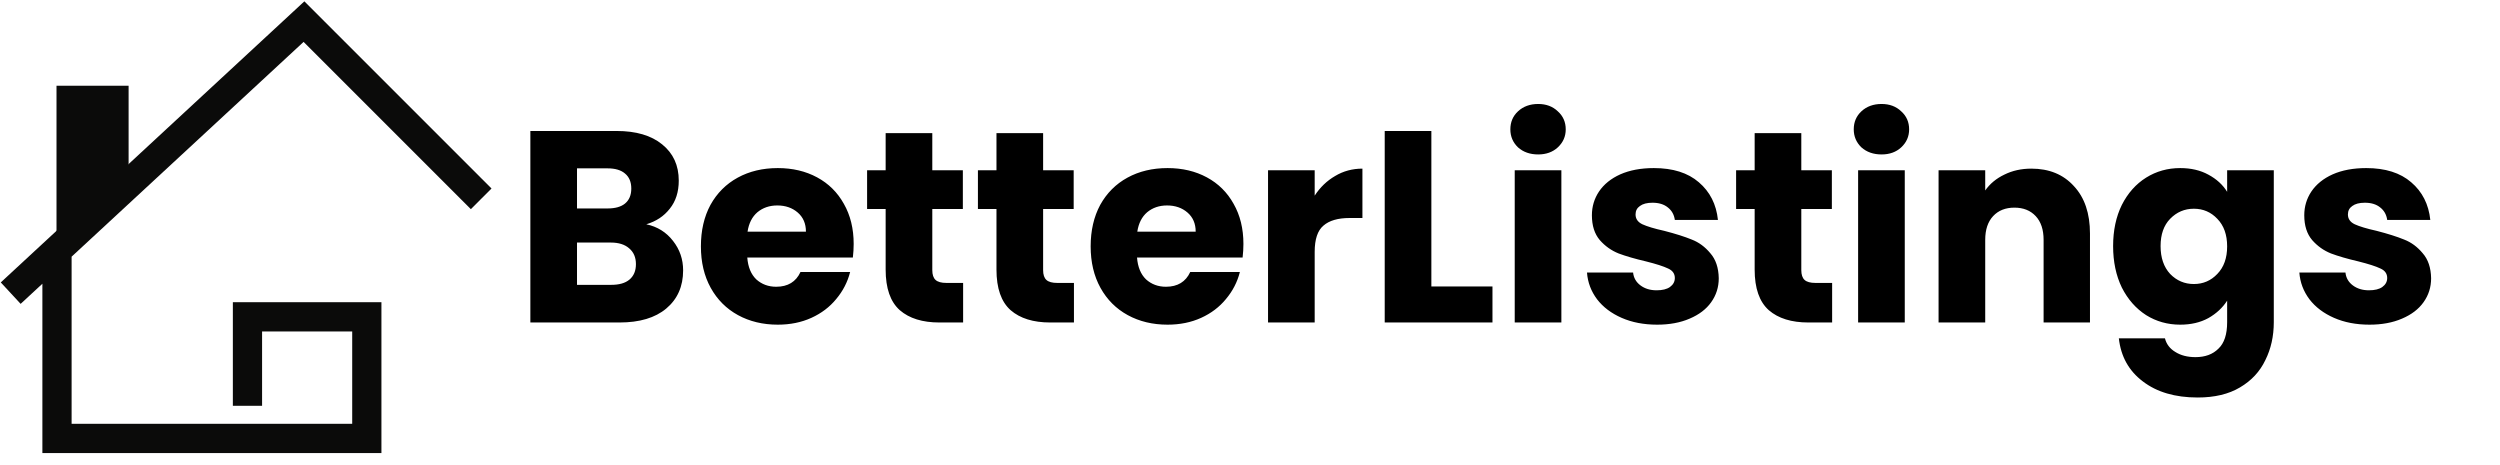
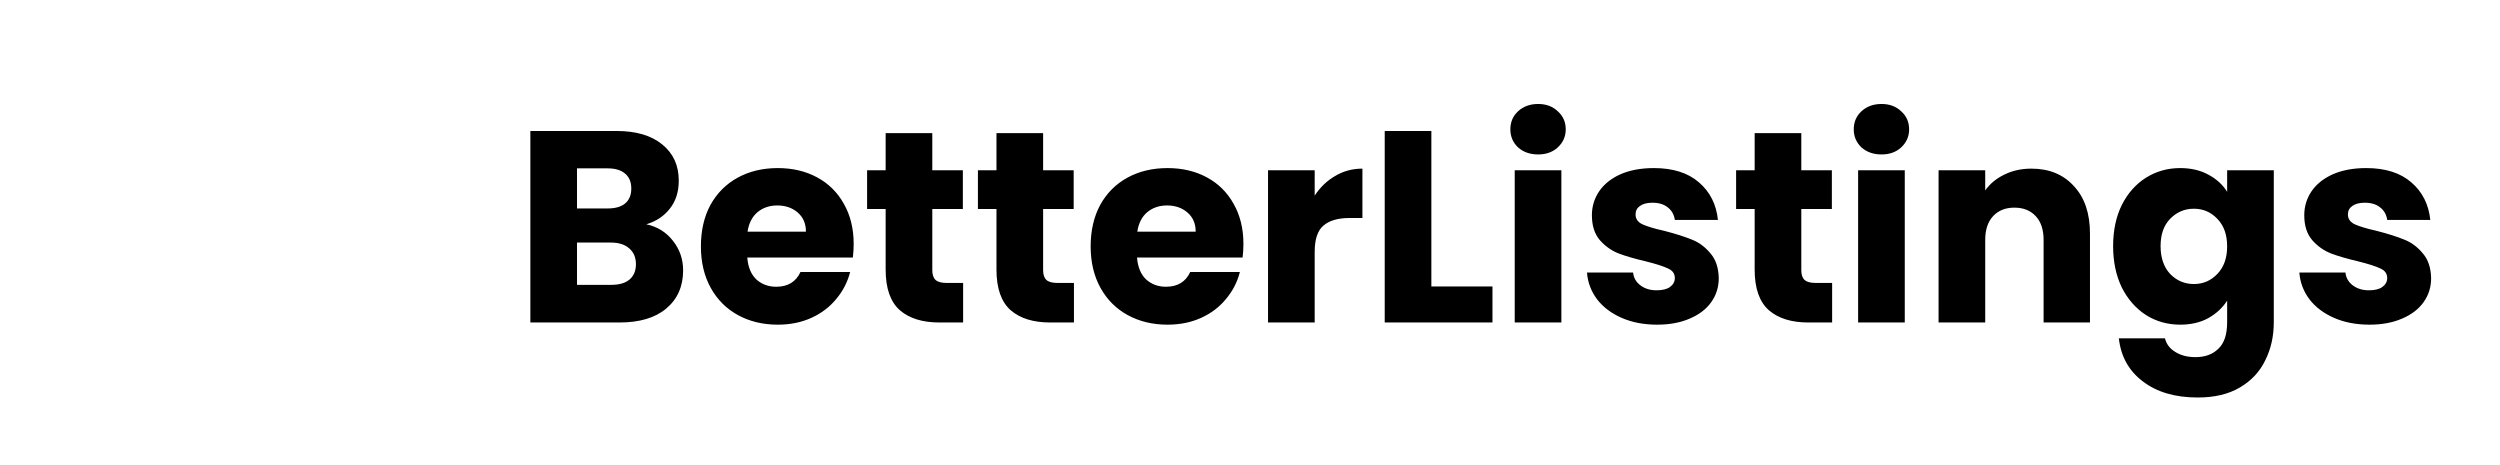
<svg xmlns="http://www.w3.org/2000/svg" width="2566" height="477" viewBox="0 0 2566 477" fill="none">
  <path d="M663.36 230.2C674.747 232.627 683.893 238.32 690.8 247.28C697.707 256.053 701.16 266.133 701.16 277.52C701.16 293.947 695.373 307.013 683.8 316.72C672.413 326.24 656.453 331 635.92 331H544.36V134.44H632.84C652.813 134.44 668.4 139.013 679.6 148.16C690.987 157.307 696.68 169.72 696.68 185.4C696.68 196.973 693.6 206.587 687.44 214.24C681.467 221.893 673.44 227.213 663.36 230.2ZM592.24 213.96H623.6C631.44 213.96 637.413 212.28 641.52 208.92C645.813 205.373 647.96 200.24 647.96 193.52C647.96 186.8 645.813 181.667 641.52 178.12C637.413 174.573 631.44 172.8 623.6 172.8H592.24V213.96ZM627.52 292.36C635.547 292.36 641.707 290.587 646 287.04C650.48 283.307 652.72 277.987 652.72 271.08C652.72 264.173 650.387 258.76 645.72 254.84C641.24 250.92 634.987 248.96 626.96 248.96H592.24V292.36H627.52ZM876.21 250.36C876.21 254.84 875.93 259.507 875.37 264.36H767.01C767.757 274.067 770.837 281.533 776.25 286.76C781.85 291.8 788.664 294.32 796.69 294.32C808.637 294.32 816.944 289.28 821.61 279.2H872.57C869.957 289.467 865.197 298.707 858.29 306.92C851.57 315.133 843.077 321.573 832.81 326.24C822.544 330.907 811.064 333.24 798.37 333.24C783.064 333.24 769.437 329.973 757.49 323.44C745.544 316.907 736.21 307.573 729.49 295.44C722.77 283.307 719.41 269.12 719.41 252.88C719.41 236.64 722.677 222.453 729.21 210.32C735.93 198.187 745.264 188.853 757.21 182.32C769.157 175.787 782.877 172.52 798.37 172.52C813.49 172.52 826.93 175.693 838.69 182.04C850.45 188.387 859.597 197.44 866.13 209.2C872.85 220.96 876.21 234.68 876.21 250.36ZM827.21 237.76C827.21 229.547 824.41 223.013 818.81 218.16C813.21 213.307 806.21 210.88 797.81 210.88C789.784 210.88 782.97 213.213 777.37 217.88C771.957 222.547 768.597 229.173 767.29 237.76H827.21ZM988.549 290.4V331H964.189C946.829 331 933.296 326.8 923.589 318.4C913.883 309.813 909.029 295.907 909.029 276.68V214.52H889.989V174.76H909.029V136.68H956.909V174.76H988.269V214.52H956.909V277.24C956.909 281.907 958.029 285.267 960.269 287.32C962.509 289.373 966.243 290.4 971.469 290.4H988.549ZM1102.3 290.4V331H1077.94C1060.58 331 1047.05 326.8 1037.34 318.4C1027.63 309.813 1022.78 295.907 1022.78 276.68V214.52H1003.74V174.76H1022.78V136.68H1070.66V174.76H1102.02V214.52H1070.66V277.24C1070.66 281.907 1071.78 285.267 1074.02 287.32C1076.26 289.373 1079.99 290.4 1085.22 290.4H1102.3ZM1276.25 250.36C1276.25 254.84 1275.97 259.507 1275.41 264.36H1167.05C1167.8 274.067 1170.88 281.533 1176.29 286.76C1181.89 291.8 1188.7 294.32 1196.73 294.32C1208.68 294.32 1216.98 289.28 1221.65 279.2H1272.61C1270 289.467 1265.24 298.707 1258.33 306.92C1251.61 315.133 1243.12 321.573 1232.85 326.24C1222.58 330.907 1211.1 333.24 1198.41 333.24C1183.1 333.24 1169.48 329.973 1157.53 323.44C1145.58 316.907 1136.25 307.573 1129.53 295.44C1122.81 283.307 1119.45 269.12 1119.45 252.88C1119.45 236.64 1122.72 222.453 1129.25 210.32C1135.97 198.187 1145.3 188.853 1157.25 182.32C1169.2 175.787 1182.92 172.52 1198.41 172.52C1213.53 172.52 1226.97 175.693 1238.73 182.04C1250.49 188.387 1259.64 197.44 1266.17 209.2C1272.89 220.96 1276.25 234.68 1276.25 250.36ZM1227.25 237.76C1227.25 229.547 1224.45 223.013 1218.85 218.16C1213.25 213.307 1206.25 210.88 1197.85 210.88C1189.82 210.88 1183.01 213.213 1177.41 217.88C1172 222.547 1168.64 229.173 1167.33 237.76H1227.25ZM1349.39 200.8C1354.99 192.213 1361.99 185.493 1370.39 180.64C1378.79 175.6 1388.12 173.08 1398.39 173.08V223.76H1385.23C1373.28 223.76 1364.32 226.373 1358.35 231.6C1352.38 236.64 1349.39 245.6 1349.39 258.48V331H1301.51V174.76H1349.39V200.8ZM1469.15 294.04H1531.87V331H1421.27V134.44H1469.15V294.04ZM1578.79 158.52C1570.39 158.52 1563.48 156.093 1558.07 151.24C1552.84 146.2 1550.23 140.04 1550.23 132.76C1550.23 125.293 1552.84 119.133 1558.07 114.28C1563.48 109.24 1570.39 106.72 1578.79 106.72C1587 106.72 1593.72 109.24 1598.95 114.28C1604.36 119.133 1607.07 125.293 1607.07 132.76C1607.07 140.04 1604.36 146.2 1598.95 151.24C1593.72 156.093 1587 158.52 1578.79 158.52ZM1602.59 174.76V331H1554.71V174.76H1602.59ZM1700.85 333.24C1687.22 333.24 1675.09 330.907 1664.45 326.24C1653.81 321.573 1645.41 315.227 1639.25 307.2C1633.09 298.987 1629.64 289.84 1628.89 279.76H1676.21C1676.77 285.173 1679.29 289.56 1683.77 292.92C1688.25 296.28 1693.76 297.96 1700.29 297.96C1706.26 297.96 1710.84 296.84 1714.01 294.6C1717.37 292.173 1719.05 289.093 1719.05 285.36C1719.05 280.88 1716.72 277.613 1712.05 275.56C1707.38 273.32 1699.82 270.893 1689.37 268.28C1678.17 265.667 1668.84 262.96 1661.37 260.16C1653.9 257.173 1647.46 252.6 1642.05 246.44C1636.64 240.093 1633.93 231.6 1633.93 220.96C1633.93 212 1636.36 203.88 1641.21 196.6C1646.25 189.133 1653.53 183.253 1663.05 178.96C1672.76 174.667 1684.24 172.52 1697.49 172.52C1717.09 172.52 1732.49 177.373 1743.69 187.08C1755.08 196.787 1761.61 209.667 1763.29 225.72H1719.05C1718.3 220.307 1715.88 216.013 1711.77 212.84C1707.85 209.667 1702.62 208.08 1696.09 208.08C1690.49 208.08 1686.2 209.2 1683.21 211.44C1680.22 213.493 1678.73 216.387 1678.73 220.12C1678.73 224.6 1681.06 227.96 1685.73 230.2C1690.58 232.44 1698.05 234.68 1708.13 236.92C1719.7 239.907 1729.13 242.893 1736.41 245.88C1743.69 248.68 1750.04 253.347 1755.45 259.88C1761.05 266.227 1763.94 274.813 1764.13 285.64C1764.13 294.787 1761.52 303 1756.29 310.28C1751.25 317.373 1743.88 322.973 1734.17 327.08C1724.65 331.187 1713.54 333.24 1700.85 333.24ZM1880.5 290.4V331H1856.14C1838.78 331 1825.25 326.8 1815.54 318.4C1805.84 309.813 1800.98 295.907 1800.98 276.68V214.52H1781.94V174.76H1800.98V136.68H1848.86V174.76H1880.22V214.52H1848.86V277.24C1848.86 281.907 1849.98 285.267 1852.22 287.32C1854.46 289.373 1858.2 290.4 1863.42 290.4H1880.5ZM1931.25 158.52C1922.85 158.52 1915.95 156.093 1910.53 151.24C1905.31 146.2 1902.69 140.04 1902.69 132.76C1902.69 125.293 1905.31 119.133 1910.53 114.28C1915.95 109.24 1922.85 106.72 1931.25 106.72C1939.47 106.72 1946.19 109.24 1951.41 114.28C1956.83 119.133 1959.53 125.293 1959.53 132.76C1959.53 140.04 1956.83 146.2 1951.41 151.24C1946.19 156.093 1939.47 158.52 1931.25 158.52ZM1955.05 174.76V331H1907.17V174.76H1955.05ZM2084.95 173.08C2103.24 173.08 2117.8 179.053 2128.63 191C2139.64 202.76 2145.15 219 2145.15 239.72V331H2097.55V246.16C2097.55 235.707 2094.84 227.587 2089.43 221.8C2084.02 216.013 2076.74 213.12 2067.59 213.12C2058.44 213.12 2051.16 216.013 2045.75 221.8C2040.34 227.587 2037.63 235.707 2037.63 246.16V331H1989.75V174.76H2037.63V195.48C2042.48 188.573 2049.02 183.16 2057.23 179.24C2065.44 175.133 2074.68 173.08 2084.95 173.08ZM2237.78 172.52C2248.8 172.52 2258.41 174.76 2266.62 179.24C2275.02 183.72 2281.46 189.6 2285.94 196.88V174.76H2333.82V330.72C2333.82 345.093 2330.93 358.067 2325.14 369.64C2319.54 381.4 2310.86 390.733 2299.1 397.64C2287.53 404.547 2273.06 408 2255.7 408C2232.56 408 2213.8 402.493 2199.42 391.48C2185.05 380.653 2176.84 365.907 2174.78 347.24H2222.1C2223.6 353.213 2227.14 357.88 2232.74 361.24C2238.34 364.787 2245.25 366.56 2253.46 366.56C2263.36 366.56 2271.2 363.667 2276.98 357.88C2282.96 352.28 2285.94 343.227 2285.94 330.72V308.6C2281.28 315.88 2274.84 321.853 2266.62 326.52C2258.41 331 2248.8 333.24 2237.78 333.24C2224.9 333.24 2213.24 329.973 2202.78 323.44C2192.33 316.72 2184.02 307.293 2177.86 295.16C2171.89 282.84 2168.9 268.653 2168.9 252.6C2168.9 236.547 2171.89 222.453 2177.86 210.32C2184.02 198.187 2192.33 188.853 2202.78 182.32C2213.24 175.787 2224.9 172.52 2237.78 172.52ZM2285.94 252.88C2285.94 240.933 2282.58 231.507 2275.86 224.6C2269.33 217.693 2261.3 214.24 2251.78 214.24C2242.26 214.24 2234.14 217.693 2227.42 224.6C2220.89 231.32 2217.62 240.653 2217.62 252.6C2217.62 264.547 2220.89 274.067 2227.42 281.16C2234.14 288.067 2242.26 291.52 2251.78 291.52C2261.3 291.52 2269.33 288.067 2275.86 281.16C2282.58 274.253 2285.94 264.827 2285.94 252.88ZM2432.02 333.24C2418.39 333.24 2406.26 330.907 2395.62 326.24C2384.98 321.573 2376.58 315.227 2370.42 307.2C2364.26 298.987 2360.81 289.84 2360.06 279.76H2407.38C2407.94 285.173 2410.46 289.56 2414.94 292.92C2419.42 296.28 2424.93 297.96 2431.46 297.96C2437.43 297.96 2442.01 296.84 2445.18 294.6C2448.54 292.173 2450.22 289.093 2450.22 285.36C2450.22 280.88 2447.89 277.613 2443.22 275.56C2438.55 273.32 2430.99 270.893 2420.54 268.28C2409.34 265.667 2400.01 262.96 2392.54 260.16C2385.07 257.173 2378.63 252.6 2373.22 246.44C2367.81 240.093 2365.1 231.6 2365.1 220.96C2365.1 212 2367.53 203.88 2372.38 196.6C2377.42 189.133 2384.7 183.253 2394.22 178.96C2403.93 174.667 2415.41 172.52 2428.66 172.52C2448.26 172.52 2463.66 177.373 2474.86 187.08C2486.25 196.787 2492.78 209.667 2494.46 225.72H2450.22C2449.47 220.307 2447.05 216.013 2442.94 212.84C2439.02 209.667 2433.79 208.08 2427.26 208.08C2421.66 208.08 2417.37 209.2 2414.38 211.44C2411.39 213.493 2409.9 216.387 2409.9 220.12C2409.9 224.6 2412.23 227.96 2416.9 230.2C2421.75 232.44 2429.22 234.68 2439.3 236.92C2450.87 239.907 2460.3 242.893 2467.58 245.88C2474.86 248.68 2481.21 253.347 2486.62 259.88C2492.22 266.227 2495.11 274.813 2495.3 285.64C2495.3 294.787 2492.69 303 2487.46 310.28C2482.42 317.373 2475.05 322.973 2465.34 327.08C2455.82 331.187 2444.71 333.24 2432.02 333.24Z" fill="black" />
-   <path d="M22 290.687L58.5 256.893L127 193.471L312 22.186L483.284 193.471M58.5 277.687V450H376.5V325.187H254V401.5" stroke="#0B0B0A" stroke-width="30" stroke-miterlimit="11.474" stroke-linecap="square" />
-   <path d="M58 243L58 88L132 88L132 171.036L58 243Z" fill="#0B0B0A" />
</svg>